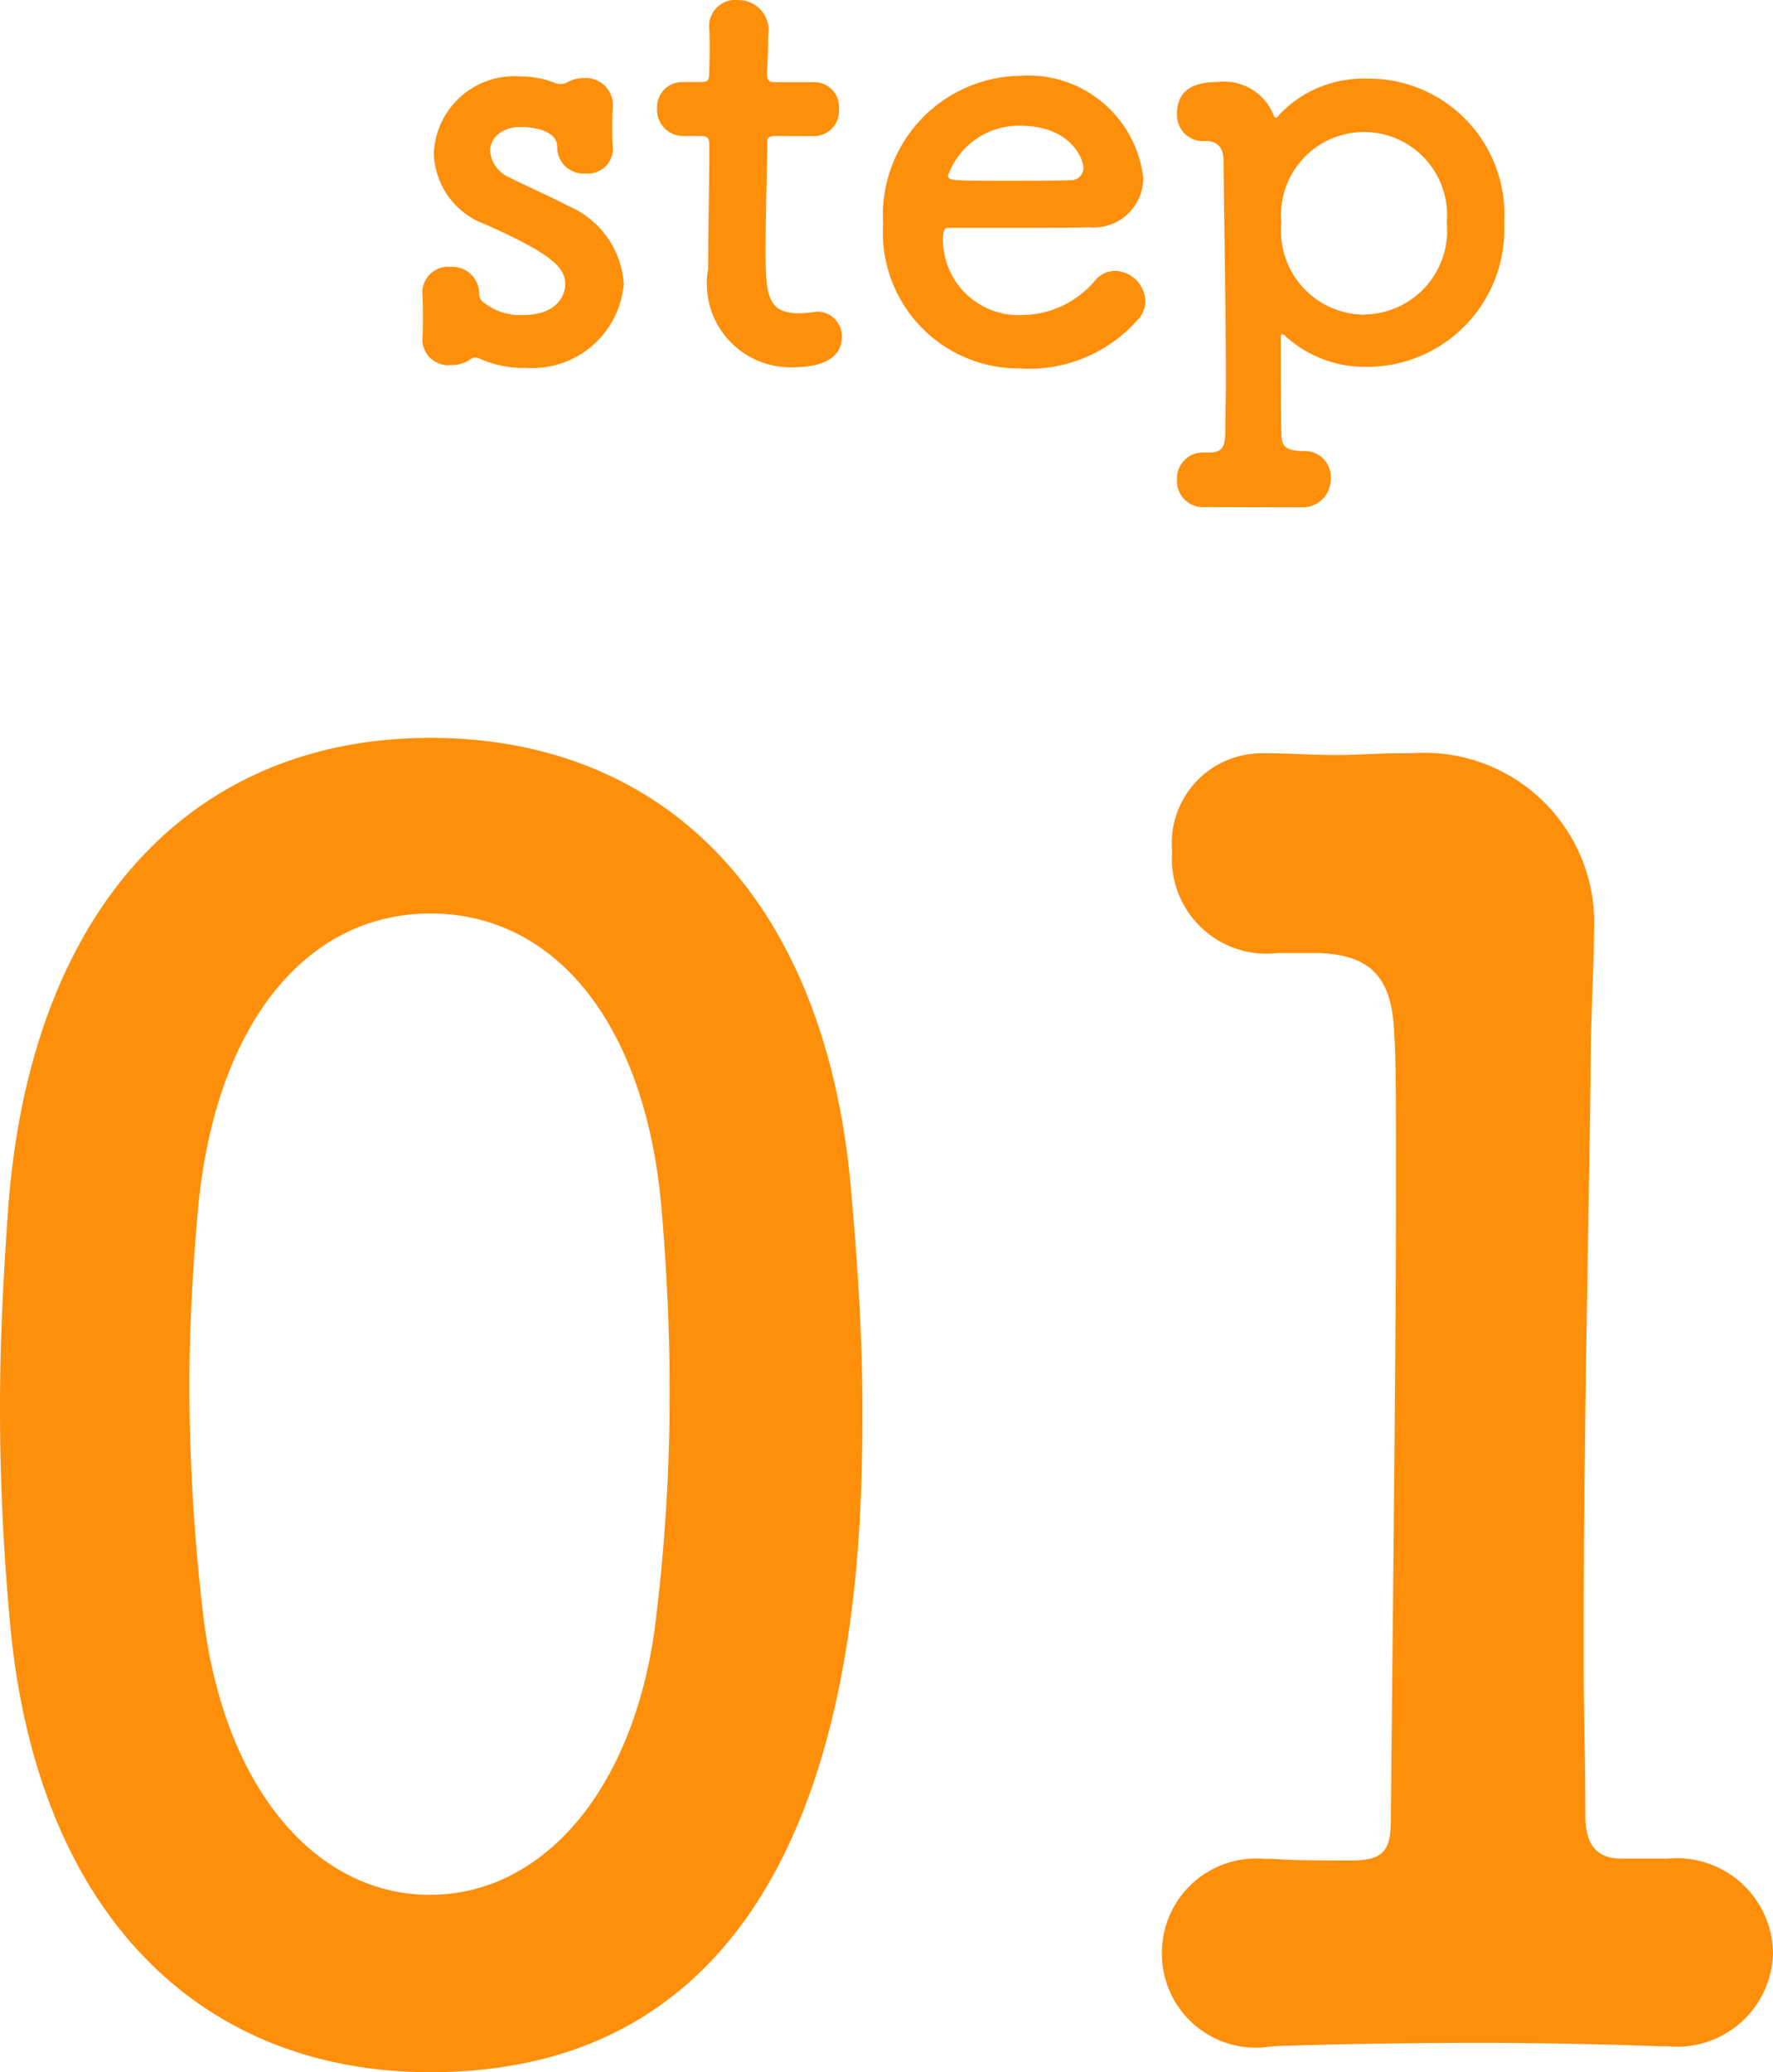
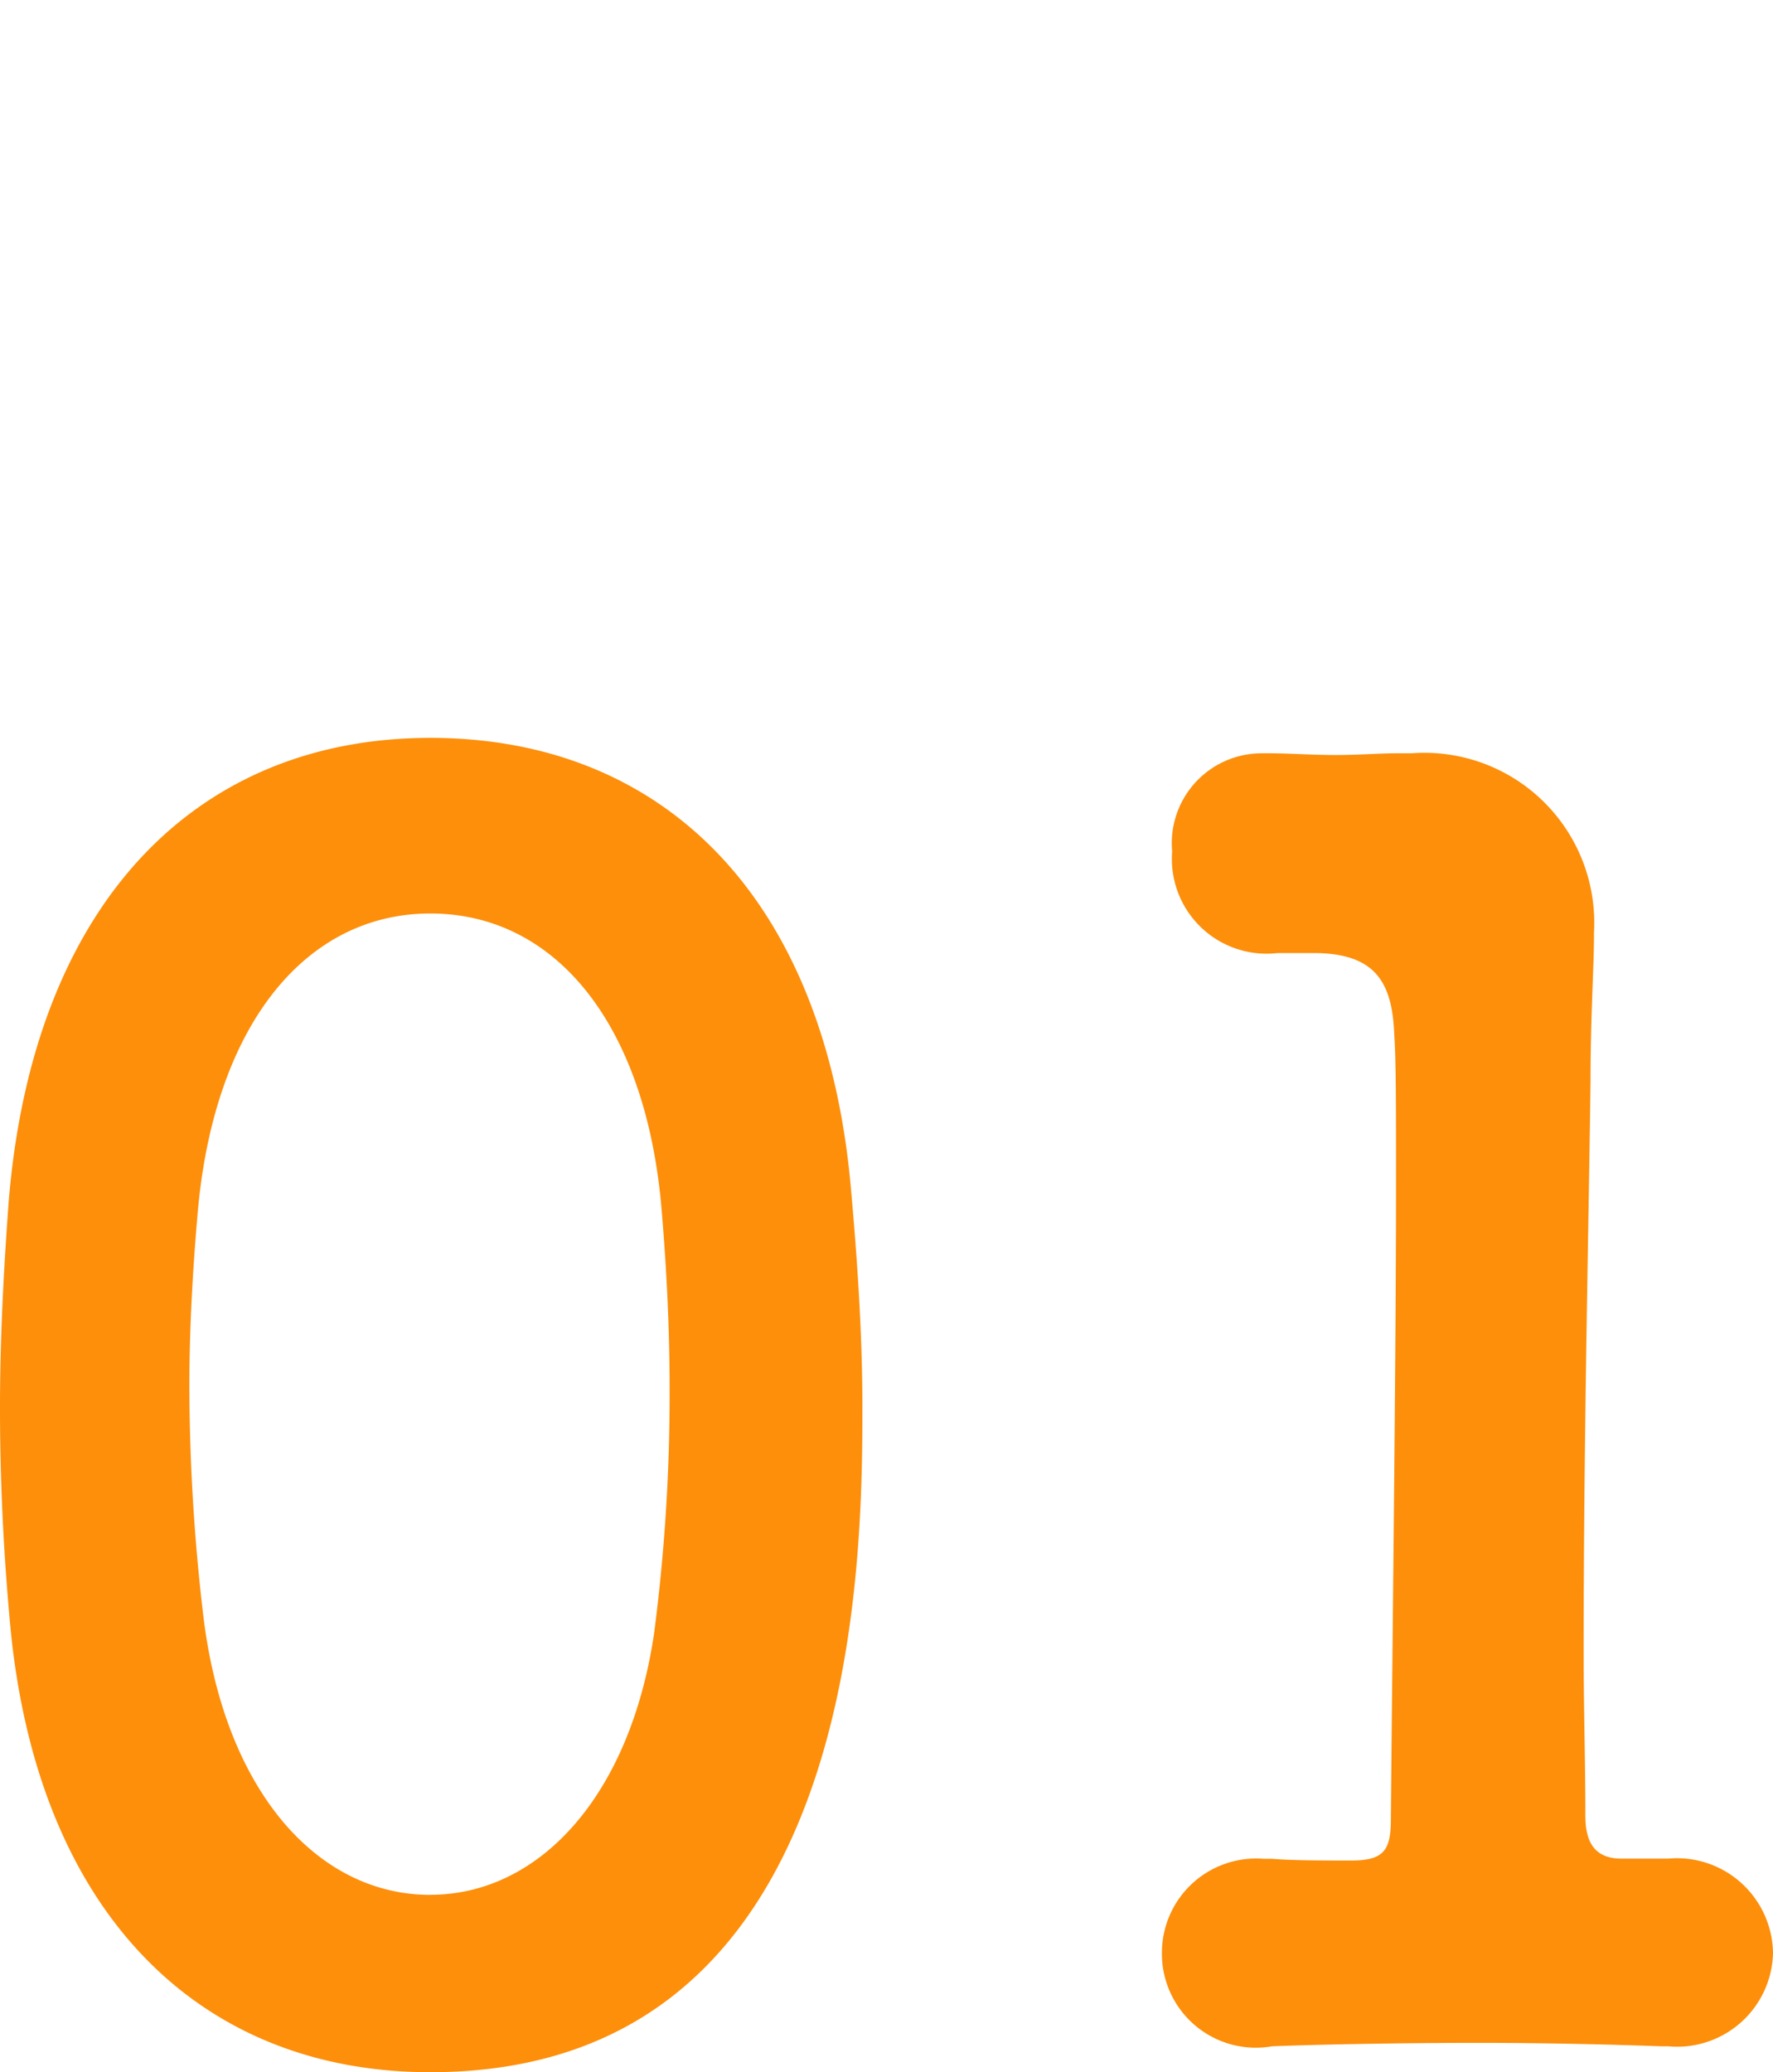
<svg xmlns="http://www.w3.org/2000/svg" width="43.26" height="50.548" viewBox="0 0 43.26 50.548">
  <g id="グループ_4479" data-name="グループ 4479" transform="translate(-605.1 -2483.25)">
    <path id="パス_354" data-name="パス 354" d="M12.6.8C23.016.8,23.142-11.34,23.142-15.414c0-1.806-.126-3.654-.294-5.5-.672-7.014-4.62-10.836-10.248-10.836-5.712,0-9.7,4.032-10.29,11.34-.126,1.722-.21,3.36-.21,5,0,1.764.084,3.528.252,5.334C3.024-3.024,7.014.8,12.6.8Zm0-4.326c-2.772,0-5.04-2.562-5.544-6.846a48.508,48.508,0,0,1-.336-5.544c0-1.428.084-2.9.21-4.326.42-4.536,2.646-7.224,5.67-7.224s5.208,2.646,5.628,7.056c.126,1.428.21,2.982.21,4.536a44.982,44.982,0,0,1-.378,5.964C17.472-5.922,15.246-3.528,12.6-3.528ZM41.664-4.41c-.672,0-.882-.42-.882-1.05,0-1.3-.042-2.646-.042-3.948,0-5.376.126-10.5.168-13.986,0-1.554.084-2.772.084-3.528v-.084a4.145,4.145,0,0,0-4.452-4.368h-.378c-.378,0-.924.042-1.47.042-.588,0-1.134-.042-1.638-.042h-.168A2.193,2.193,0,0,0,30.7-28.98,2.311,2.311,0,0,0,33.264-26.5h1.008c1.386.042,1.806.714,1.848,2.016.042.546.042,1.848.042,3.612,0,4.158-.084,10.794-.126,15.5,0,.756-.168,1.008-.966,1.008-.63,0-1.47,0-1.932-.042h-.21A2.3,2.3,0,0,0,30.45-2.1,2.292,2.292,0,0,0,33.138.168C34.188.126,36.2.084,38.178.084c1.68,0,3.318.042,4.452.084H42.8A2.34,2.34,0,0,0,45.36-2.1,2.345,2.345,0,0,0,42.8-4.41H41.664Z" transform="translate(603 2533)" fill="#fd8f0b" />
-     <path id="パス_355" data-name="パス 355" d="M5.054-6.2a.658.658,0,0,0-.714-.644.742.742,0,0,0-.392.1.35.35,0,0,1-.182.042.238.238,0,0,1-.1-.014,2.161,2.161,0,0,0-.854-.168A1.963,1.963,0,0,0,.686-5.012a1.9,1.9,0,0,0,1.26,1.736C3.64-2.52,3.892-2.2,3.892-1.806c0,.154-.1.742-1.05.742a1.454,1.454,0,0,1-.924-.294.252.252,0,0,1-.126-.224.657.657,0,0,0-.7-.658.629.629,0,0,0-.686.616v.042c.014.238.014.42.014.616,0,.14,0,.294-.014.49v.042a.629.629,0,0,0,.7.588.8.8,0,0,0,.476-.14.186.186,0,0,1,.112-.042A.329.329,0,0,1,1.806,0,2.562,2.562,0,0,0,2.94.224,2.24,2.24,0,0,0,5.32-1.834a2.23,2.23,0,0,0-1.372-1.9c-.42-.224-1.036-.49-1.414-.686a.775.775,0,0,1-.476-.644c0-.308.266-.588.756-.588.056,0,.882,0,.882.49v.028a.641.641,0,0,0,.7.616.606.606,0,0,0,.658-.63c-.014-.14-.014-.28-.014-.406,0-.2,0-.392.014-.63Zm4.9.77a.612.612,0,0,0,.616-.658.605.605,0,0,0-.616-.658H9.016c-.14,0-.2-.014-.2-.238,0,0,.028-.532.028-.91a.733.733,0,0,0-.742-.854.636.636,0,0,0-.7.63v.042c.014.154.014.322.014.49,0,.322-.014.6-.014.6,0,.2-.014.238-.238.238H6.762a.612.612,0,0,0-.63.644.636.636,0,0,0,.63.672h.42c.14,0,.224.014.224.2v.21c0,.616-.028,2.016-.028,2.828A2.042,2.042,0,0,0,9.45.21c.728,0,1.19-.238,1.19-.742a.6.6,0,0,0-.6-.616c-.042,0-.07.014-.112.014a2.733,2.733,0,0,1-.322.028c-.784,0-.826-.448-.826-1.54,0-.924.042-2.114.042-2.632,0-.084,0-.154.21-.154ZM17.836-.924a.669.669,0,0,0,.21-.49.764.764,0,0,0-.742-.728.636.636,0,0,0-.476.224,2.358,2.358,0,0,1-1.82.854,1.843,1.843,0,0,1-1.9-1.862c0-.154.028-.266.112-.266,2.716,0,3.01,0,3.444-.014a1.208,1.208,0,0,0,1.33-1.218A2.827,2.827,0,0,0,14.966-6.9,3.4,3.4,0,0,0,11.648-3.29,3.316,3.316,0,0,0,14.994.238,3.525,3.525,0,0,0,17.836-.924Zm-1.582-3.43c-.378.014-1.008.014-1.582.014-1.3,0-1.442,0-1.442-.126a1.839,1.839,0,0,1,1.75-1.218c1.26,0,1.554.826,1.554,1.022A.3.3,0,0,1,16.254-4.354Zm5.614,7.98a.682.682,0,0,0,.7-.7.628.628,0,0,0-.63-.672c-.56,0-.574-.182-.574-.476-.014-.658-.014-1.414-.014-2.3,0-.056.014-.07.028-.07a.09.09,0,0,1,.07.028A2.889,2.889,0,0,0,23.408.2,3.353,3.353,0,0,0,26.8-3.318a3.313,3.313,0,0,0-3.388-3.514,2.823,2.823,0,0,0-2.1.882c-.028.042-.056.07-.084.07s-.042-.028-.056-.07a1.3,1.3,0,0,0-1.358-.8c-.63,0-.994.224-.994.77a.631.631,0,0,0,.644.672h.07c.28,0,.42.168.42.49.014,1.554.056,3.7.056,5.4,0,.406-.014.8-.014,1.148,0,.392-.042.56-.406.56h-.14a.624.624,0,0,0-.63.658.633.633,0,0,0,.686.672Zm1.512-4.7a2.045,2.045,0,0,1-2.016-2.24A2.028,2.028,0,0,1,23.38-5.53,2.028,2.028,0,0,1,25.4-3.318,2.045,2.045,0,0,1,23.38-1.078Z" transform="translate(615 2492)" fill="#fd8f0b" />
  </g>
</svg>